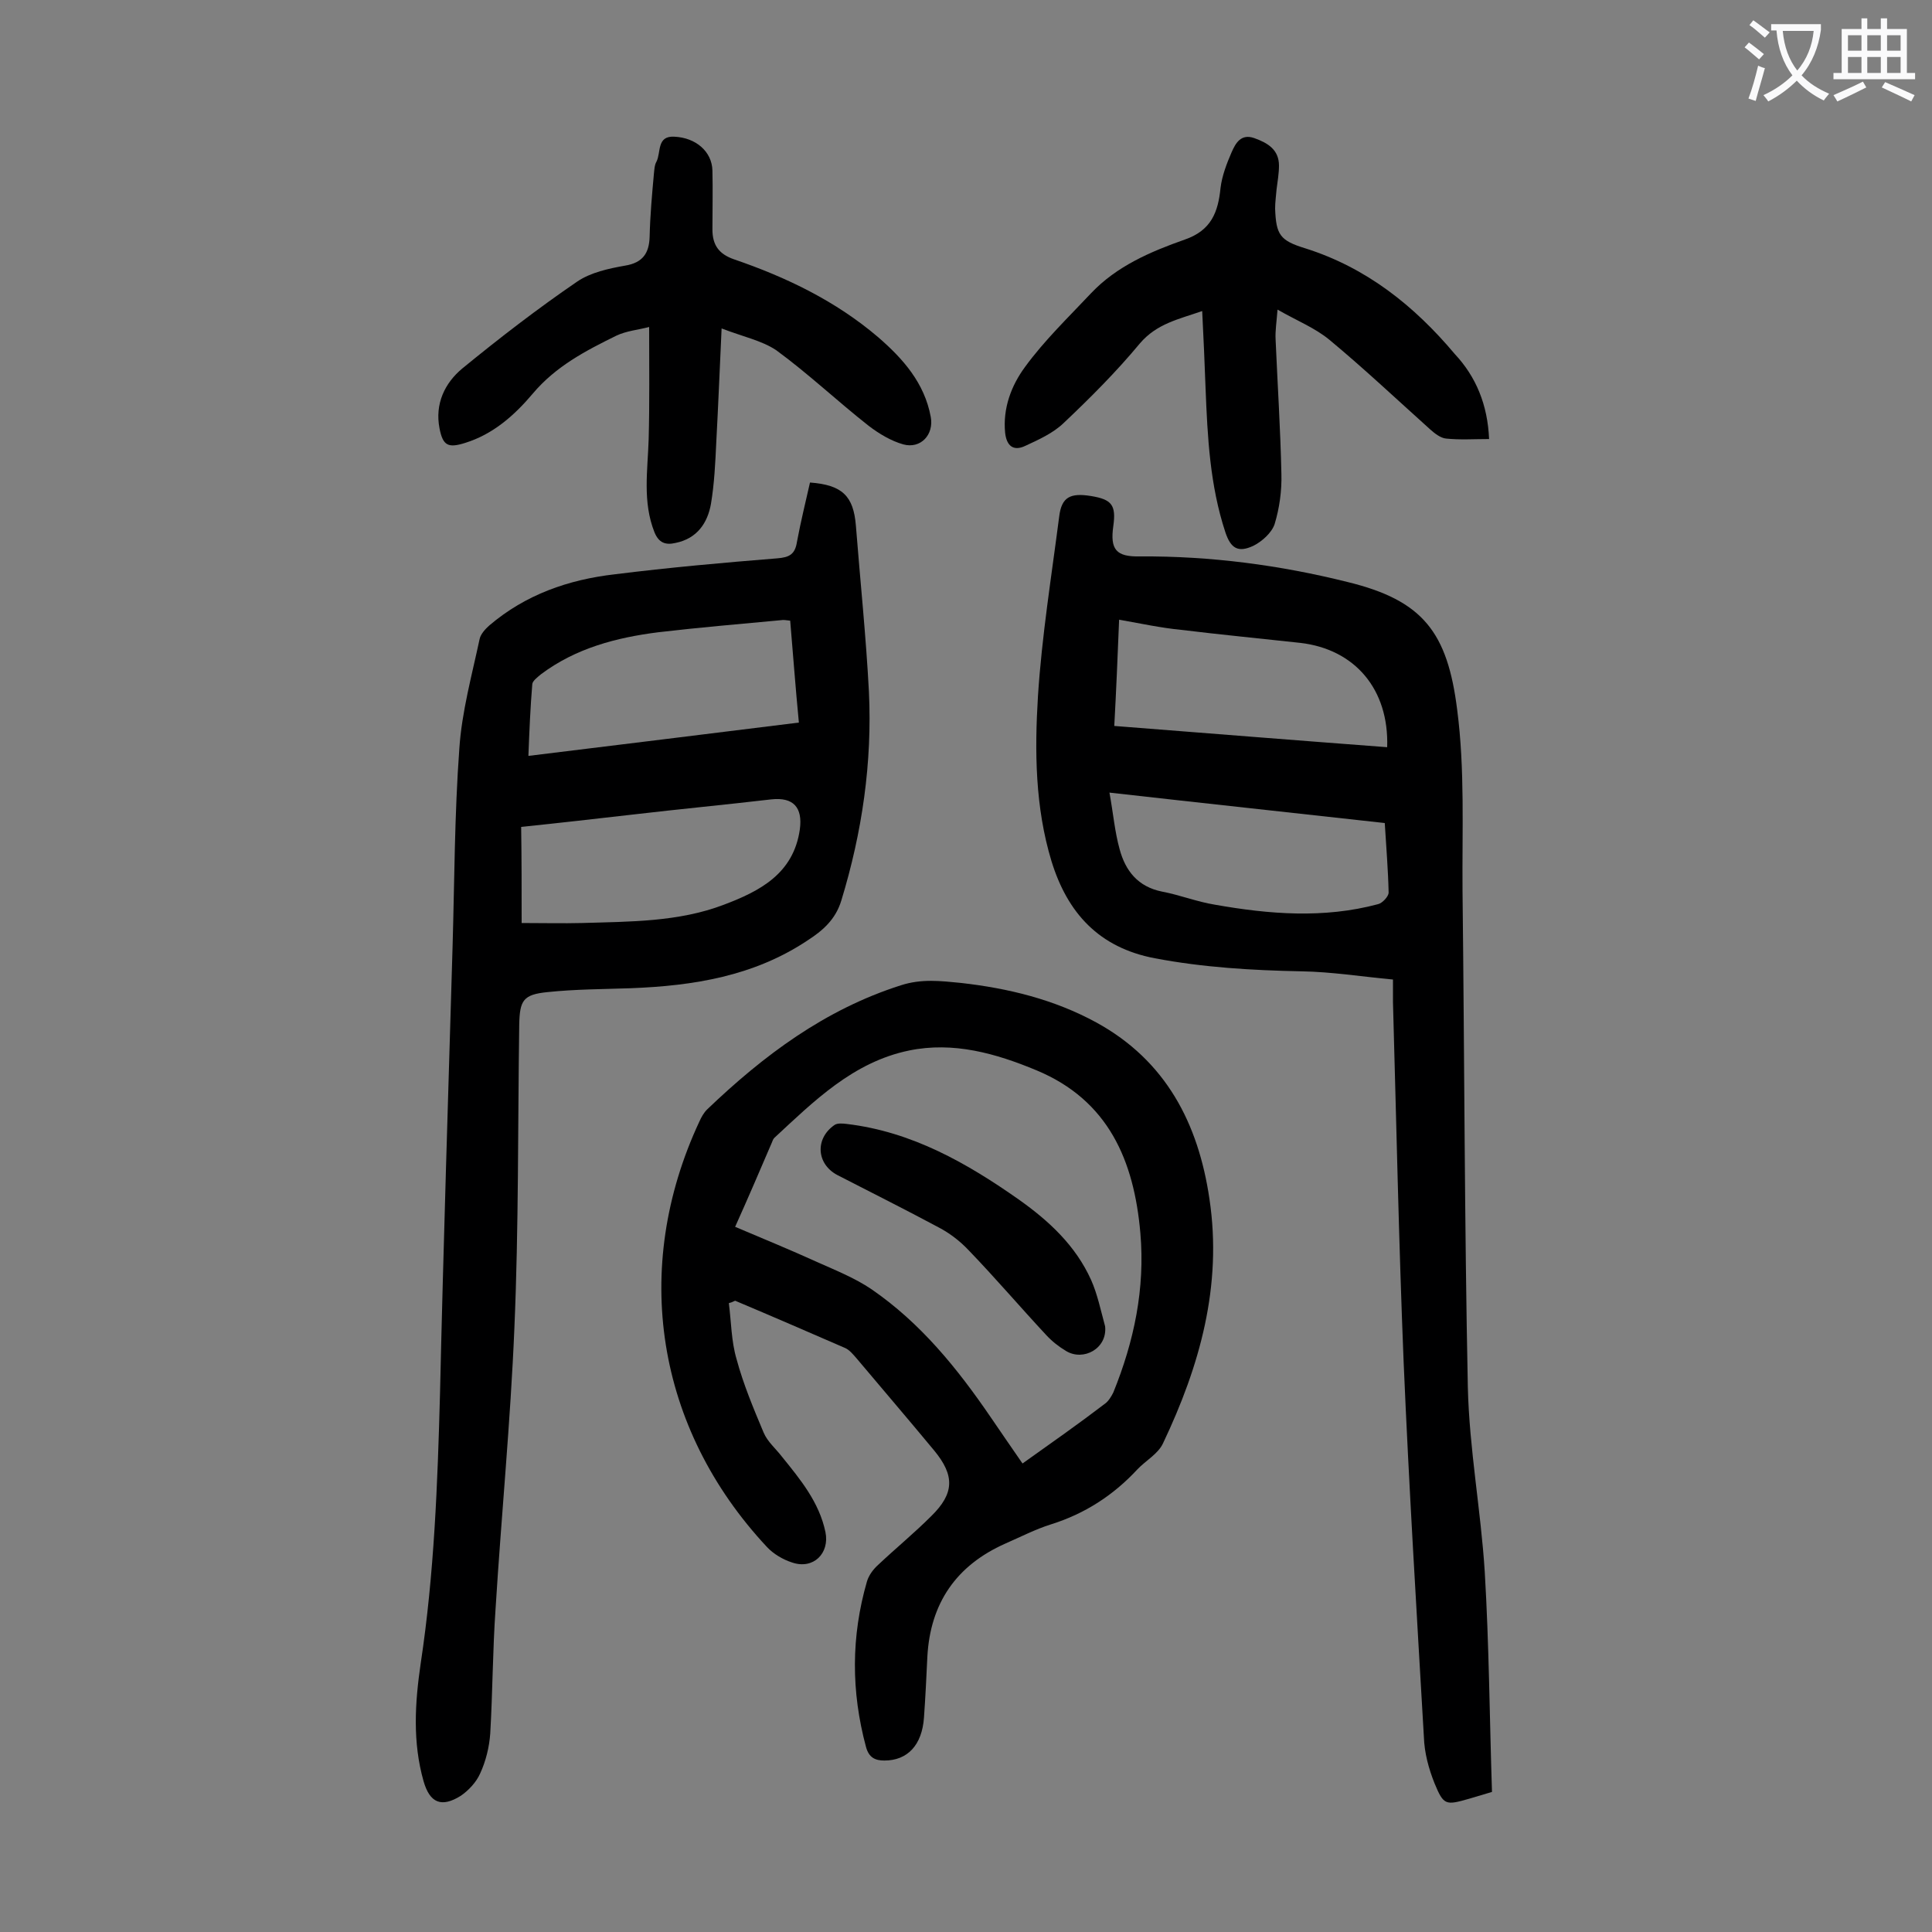
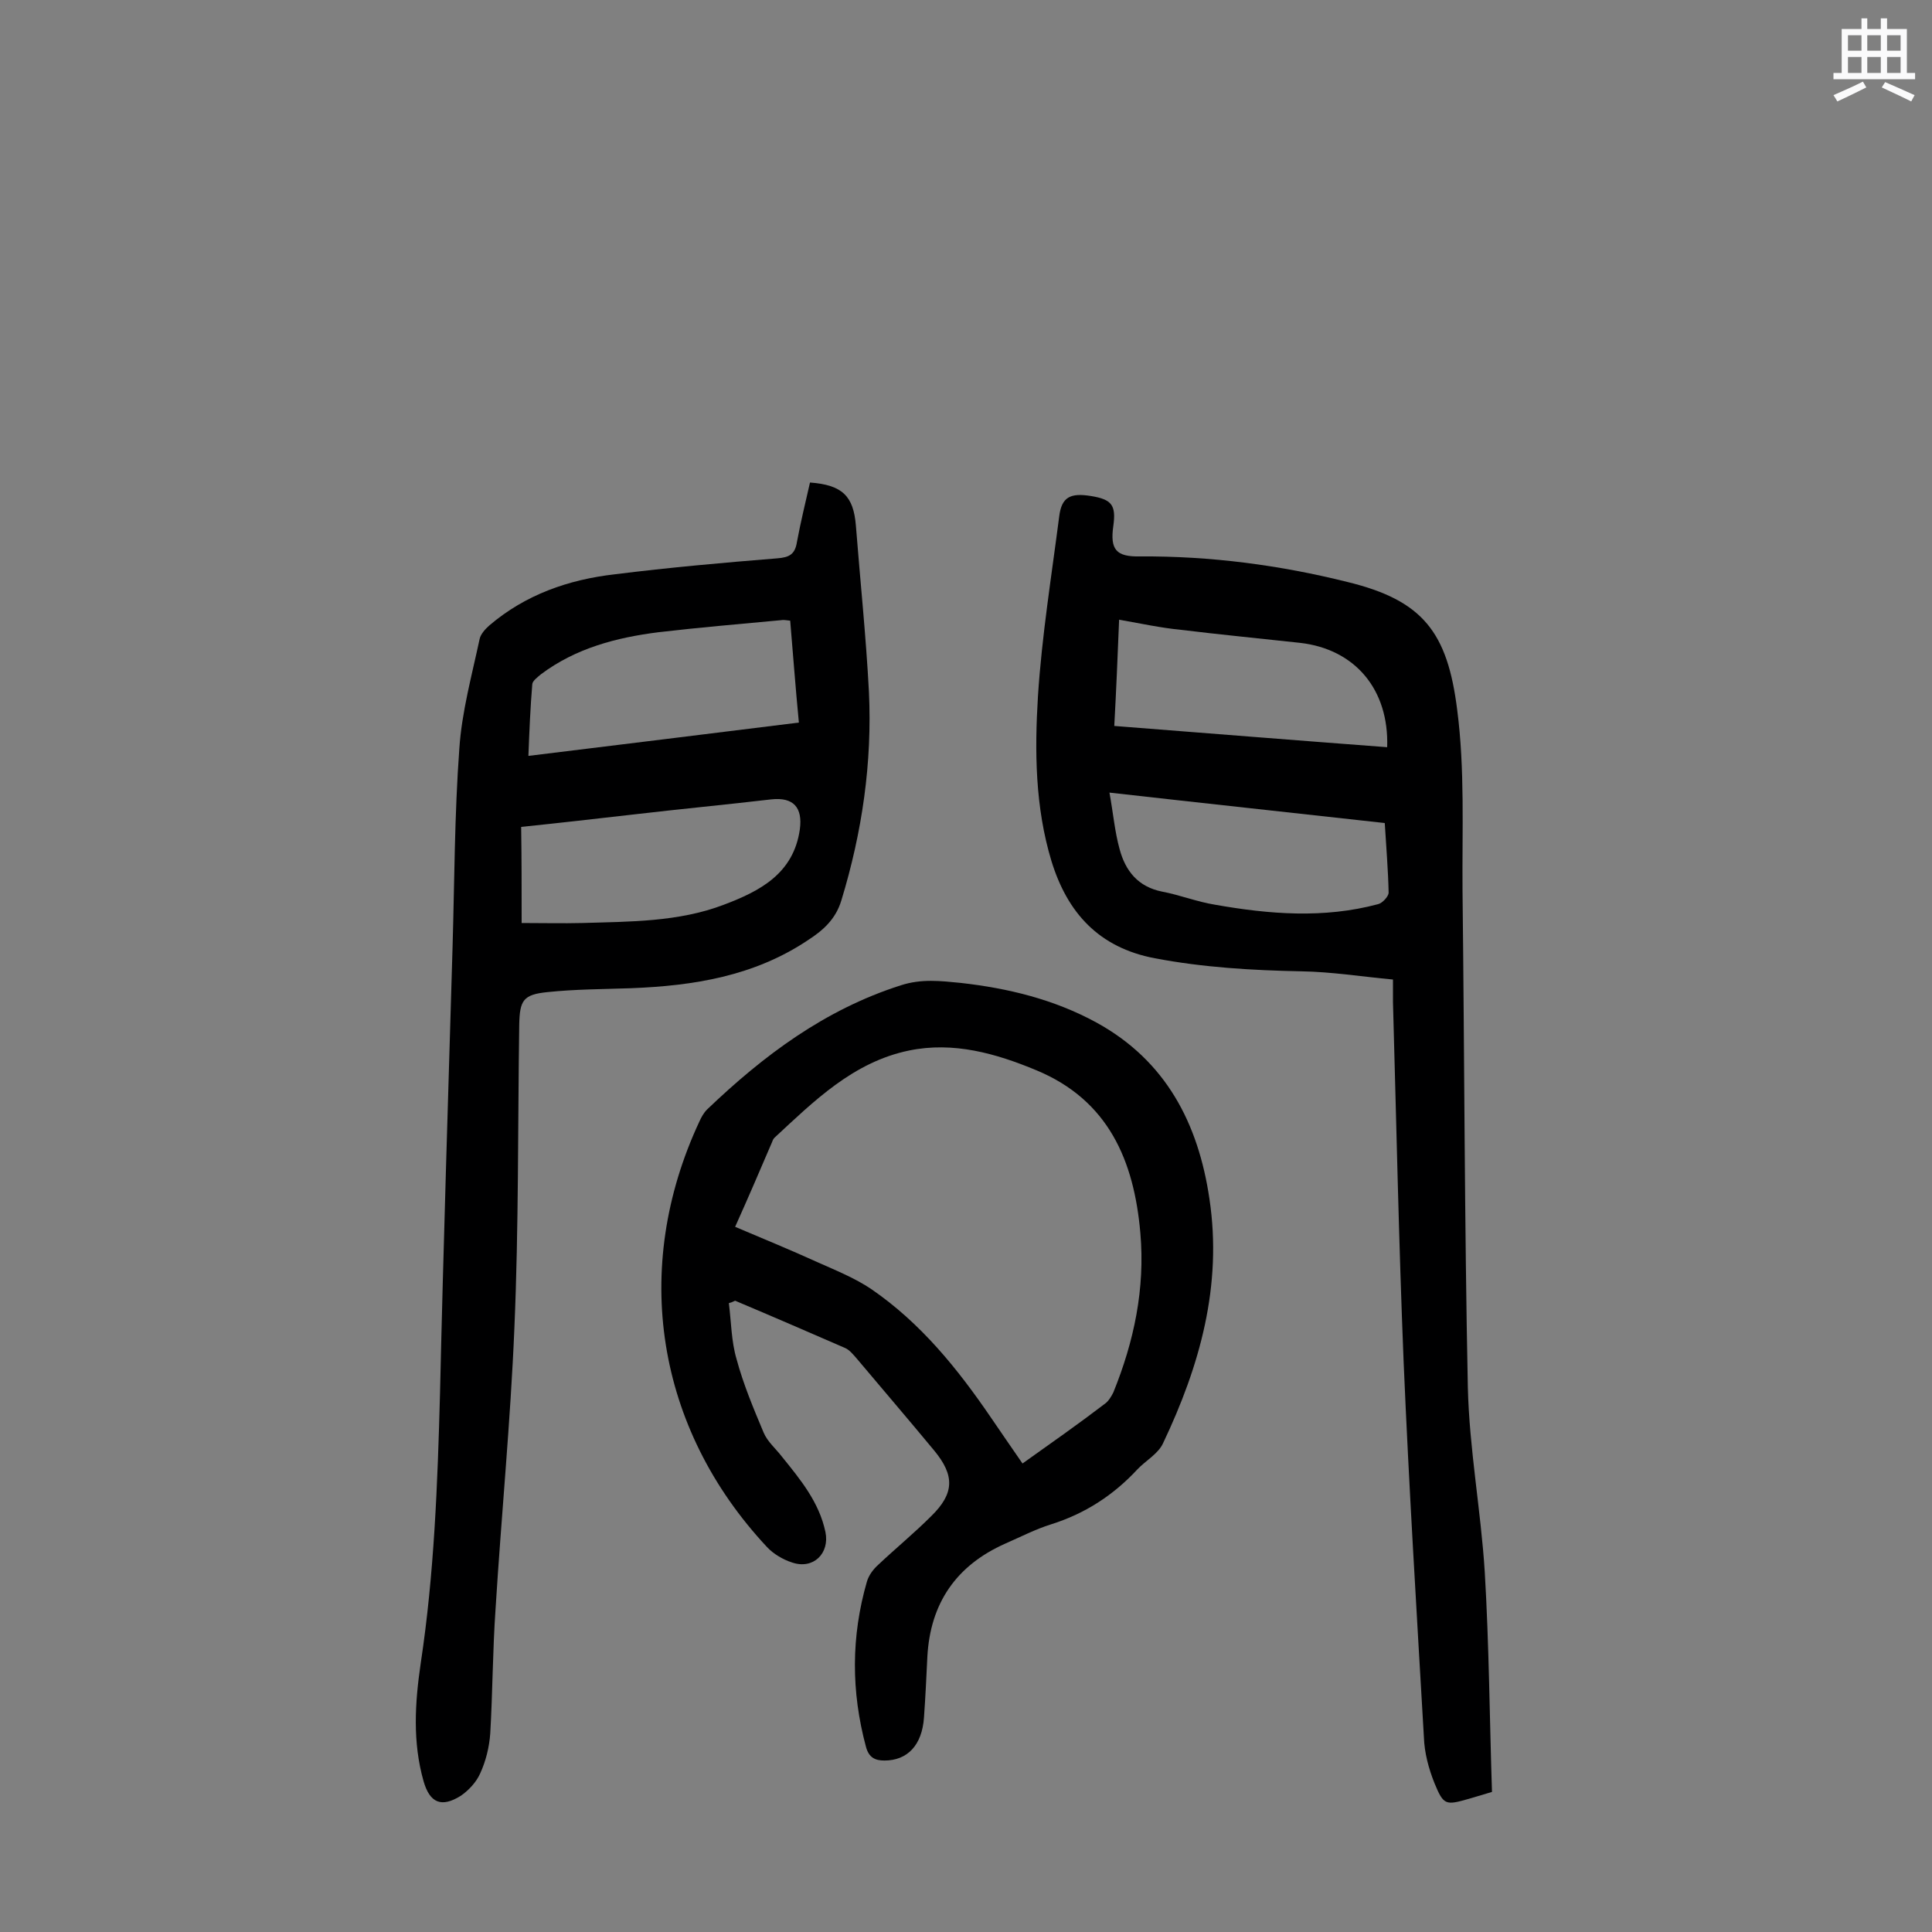
<svg xmlns="http://www.w3.org/2000/svg" enable-background="new 0 0 400 400" viewBox="0 0 400 400">
  <rect x="0" y="0" width="400" height="400" fill="#808080" stroke="none" />
  <g fill="#000001">
    <path d="m308.9 371c-2 .6-3.4 1-4.7 1.4-4.9 1.4-5.3 1.4-7.2-3.2-1.2-3-2.1-6.3-2.2-9.6-1.5-25.9-3.1-51.9-4.2-77.8-1-24.7-1.5-49.5-2.2-74.3 0-1.4 0-2.8 0-4.7-6.5-.6-12.7-1.6-19-1.7-10.2-.2-20.3-.8-30.3-2.7-11.6-2.2-18.1-9.4-21.4-20.1-3.4-11.2-3.5-22.8-2.8-34.2.8-12.4 2.8-24.8 4.4-37.2.5-4 2.3-4.9 6.6-4.2s5.2 1.9 4.6 6.2c-.7 4.9.6 6.4 5.5 6.3 14.6-.1 29 1.8 43 5.3 15.6 3.8 20.7 10.4 22.7 26.5 1.6 12.3 1 24.9 1.1 37.4.4 34.3.4 68.5 1.1 102.8.3 12.8 2.7 25.5 3.5 38.2.9 15.1 1 30.4 1.5 45.6zm-79.2-206.9c.8 4.4 1.1 8.1 2.1 11.7 1.2 4.5 3.8 7.8 8.8 8.8 3.7.7 7.2 2.1 10.9 2.7 11.3 2 22.6 2.9 33.8-.1.9-.2 2.2-1.6 2.2-2.4-.1-4.7-.5-9.4-.8-14.4-18.9-2.1-37.5-4.1-57-6.3zm2-35.8c-.3 7.5-.6 14.7-1 22 19.2 1.5 37.9 3 56.5 4.4.4-12-6.7-20.3-18-21.6-8.2-.9-16.5-1.7-24.7-2.7-4.1-.4-8.3-1.3-12.8-2.1z" />
    <path d="m167.7 99.9c6.7.5 9 2.8 9.5 8.9.9 11.5 2.1 22.9 2.7 34.4.7 14.7-1.4 29.1-5.7 43.2-1.2 4-3.9 6.3-7 8.3-11.1 7.4-23.6 9.4-36.6 9.9-5.7.2-11.5.2-17.2.8-5.1.5-5.8 1.7-5.9 6.8-.3 20.9-.1 41.8-1 62.7-.8 19.4-2.7 38.8-3.9 58.2-.6 8.6-.6 17.2-1.1 25.8-.2 2.8-.9 5.7-2.1 8.3-.8 1.8-2.4 3.5-4 4.6-4 2.5-6.4 1.5-7.7-3-2.3-8.1-1.8-16.2-.6-24.4 2.8-18.5 3.5-37.2 4-55.9.7-30.8 1.7-61.7 2.6-92.5.4-13.7.4-27.4 1.4-41 .5-7.6 2.6-15.2 4.2-22.7.2-1 1.2-2.1 2-2.8 7.5-6.4 16.4-9.5 26-10.6 11.2-1.4 22.4-2.4 33.6-3.3 2.5-.2 3.7-.8 4.1-3.4.8-4.3 1.8-8.3 2.7-12.3zm-4.1 28.6c-.9-.1-1.4-.2-1.9-.1-8.5.8-16.9 1.5-25.4 2.5-8.7 1.1-17.1 3.3-24.3 8.7-.7.6-1.8 1.4-1.8 2.1-.4 4.8-.6 9.6-.8 14.8 18.9-2.3 37.4-4.6 56-6.9-.7-7.2-1.2-14.1-1.8-21.1zm-55.6 62.6c4.6 0 8.5.1 12.5 0 9.9-.3 20-.2 29.4-3.8 7.4-2.8 14.4-6.4 15.7-15.6.6-4.5-1.3-6.7-5.9-6.2-9.4 1.1-18.9 2-28.3 3.1-7.9.9-15.7 1.8-23.5 2.6.1 6.6.1 13 .1 19.9z" />
    <path d="m150.9 269.8c.5 3.9.5 7.9 1.6 11.6 1.4 5.2 3.5 10.2 5.6 15.2.8 1.9 2.5 3.3 3.8 5 3.8 4.7 7.7 9.4 9 15.6.9 4.4-2.5 7.8-6.9 6.3-1.9-.6-3.9-1.8-5.2-3.2-23-24.6-28.2-57.7-14-88.1.4-.9.9-1.8 1.6-2.5 11.7-11.2 24.4-20.7 40.1-25.7 4.3-1.4 8.3-.9 12.4-.5 9.8 1.1 19.3 3.4 28.1 8.2 14.4 7.9 21.1 20.9 23.4 36.5 2.7 18-2 34.6-9.6 50.6-1 2.2-3.6 3.6-5.3 5.4-5 5.4-10.9 9.2-17.9 11.4-3.2 1-6.3 2.6-9.5 4-10.1 4.5-15.5 12.3-16.1 23.4-.2 4.2-.4 8.4-.7 12.6-.4 5.7-3.4 8.9-8.2 8.9-1.9 0-3.2-.6-3.8-2.8-3.1-11.5-3.1-22.9.2-34.3.4-1.3 1.3-2.5 2.3-3.4 3.6-3.4 7.5-6.6 11-10.1 4.8-4.7 4.9-8.4.6-13.6-5.3-6.4-10.7-12.7-16-19-.7-.8-1.5-1.8-2.4-2.2-7.6-3.3-15.2-6.6-22.8-9.8-.6.3-.9.4-1.3.5zm1.3-15.8c5.9 2.5 11.5 4.8 17 7.3 3.8 1.7 7.8 3.3 11.2 5.6 10.2 7 17.8 16.4 24.7 26.5 2.2 3.2 4.3 6.3 6.6 9.6 5.9-4.2 11.6-8.2 17.1-12.4.7-.5 1.3-1.5 1.7-2.3 4.3-10.6 6.6-21.5 5.6-33-1.3-15-6.6-27.5-21.5-33.7-8.4-3.5-17.2-6-26.4-4.1-11.6 2.4-19.7 10.5-27.9 18.1-.3.3-.4.8-.6 1.2-2.4 5.6-4.8 11.2-7.5 17.2z" />
-     <path d="m308.3 90.9c-3.2 0-6 .2-8.9-.1-1.1-.1-2.3-1-3.3-1.9-6.9-6.2-13.7-12.6-20.8-18.5-3-2.5-6.8-4-10.8-6.3-.2 2.6-.5 4.4-.4 6.2.4 9.3 1 18.5 1.2 27.8.1 3.5-.4 7.1-1.4 10.4-.6 1.8-2.6 3.6-4.4 4.5-3.2 1.5-4.7.5-5.8-2.8-3.2-9.7-3.7-19.7-4.1-29.8-.2-5.2-.4-10.3-.7-16-4.9 1.7-9.4 2.6-12.9 6.7-4.9 5.9-10.3 11.3-15.8 16.5-2.2 2.1-5.1 3.4-7.9 4.7-2.5 1.2-3.9 0-4.2-2.7-.5-5.1 1.3-9.8 4.1-13.6 4-5.5 9-10.3 13.7-15.3 5.3-5.6 12.3-8.6 19.4-11.1 5.5-1.9 6.9-5.7 7.4-10.7.3-2.5 1.3-5.1 2.3-7.4.8-1.8 1.9-3.9 4.7-2.9s5.1 2.4 5.1 5.7c0 1.6-.3 3.3-.5 4.9-.1 1.3-.3 2.6-.3 4 .2 5.4 1 6.6 6.2 8.2 12.7 4 22.6 11.9 31 21.9 4.4 4.7 6.8 10.5 7.1 17.6z" />
-     <path d="m149.4 68c-.4 8.6-.7 16.1-1.1 23.5-.2 4.3-.4 8.6-1.1 12.8-.7 4-2.9 7.2-7.3 8.1-2.1.5-3.5 0-4.4-2.2-2.5-6.3-1.4-12.8-1.2-19.3.2-7.5.1-15 .1-23.2-2.3.6-4.7.8-6.8 1.8-6.3 3.1-12.5 6.3-17.3 12-3.8 4.5-8.2 8.4-14 10.2-3.5 1.1-4.6.6-5.3-3-1-5.1 1.1-9.4 4.7-12.4 7.7-6.3 15.6-12.4 23.8-18 2.8-1.9 6.5-2.7 9.9-3.3 3.7-.6 5-2.6 5.1-6 .1-4.4.5-8.8.9-13.2.1-.8.1-1.6.5-2.3 1-1.9 0-5.4 3.7-5.2 4.5.2 7.8 3.1 7.9 7 .1 4.1 0 8.2 0 12.2 0 3.2 1.3 5.1 4.5 6.2 10.8 3.7 21 8.6 29.8 16.1 5.2 4.5 9.6 9.5 10.9 16.5.7 3.7-2.1 6.7-5.7 5.7-2.5-.7-5-2.2-7.1-3.8-6.5-5.1-12.5-10.8-19.2-15.7-3-2-6.9-2.8-11.3-4.5z" />
-     <path d="m228.8 274.6c.5 4.6-4.5 7.3-8.1 5.1-1.5-.9-2.9-2-4.1-3.3-5.4-5.8-10.6-11.9-16.1-17.6-1.8-1.9-3.9-3.5-6.2-4.7-6.9-3.7-13.9-7.2-20.9-10.8-4.4-2.3-4.7-7.6-.6-10.4.6-.4 1.7-.3 2.5-.2 13.5 1.6 24.9 8.1 35.7 15.7 6.2 4.4 11.7 9.5 14.9 16.6 1.3 2.9 2 6.3 2.9 9.6z" />
  </g>
-   <path d="m362.1 8.8c1.1.8 2.1 1.6 3.1 2.4l-1 1.1c-1.3-1.1-2.3-2-3-2.5zm1.9 4.8c.5.2.9.4 1.4.5-.6 2.3-1.3 4.5-1.9 6.8l-1.5-.5c.8-2.1 1.4-4.3 2-6.8zm-1-9.4c1.3.9 2.4 1.8 3.4 2.5l-1 1.1c-1.4-1.2-2.4-2.1-3.2-2.6zm3.7 2.2v-1.4h10.3v1.2c-.5 3.6-1.8 6.8-4 9.4 1.5 1.6 3.4 2.8 5.7 3.8-.3.4-.7.8-1.1 1.4-2.3-1.1-4.1-2.5-5.6-4.1-1.6 1.6-3.6 3.1-5.9 4.3-.3-.5-.7-.9-1-1.3 2.4-1.1 4.4-2.5 6-4.1-1.9-2.5-3-5.6-3.3-9.3h-1.1zm8.8 0h-6.4c.3 3.3 1.3 6 3 8.2 2-2.3 3.1-5.1 3.4-8.2z" fill="#fafafb" />
  <path d="m385.3 3.8h1.3v2.2h2.8v-2.2h1.3v2.2h4.1v9.1h1.7v1.3h-16.9v-1.3h1.7v-9.1h4.1v-2.2zm.4 13.1.7 1.2c-1.8.9-3.8 1.9-6 2.9-.2-.4-.5-.8-.8-1.3 2.3-1 4.3-1.9 6.1-2.8zm-3.1-6.4h2.8v-3.2h-2.8zm0 4.6h2.8v-3.3h-2.8zm4-4.6h2.8v-3.2h-2.8zm0 4.6h2.8v-3.3h-2.8zm3.7 1.9c2.1.9 4.1 1.8 6.1 2.7l-.7 1.3c-2.2-1.1-4.2-2-6.1-2.9zm3.2-9.7h-2.8v3.2h2.8zm-2.8 7.8h2.8v-3.3h-2.8z" fill="#fafafb" />
</svg>